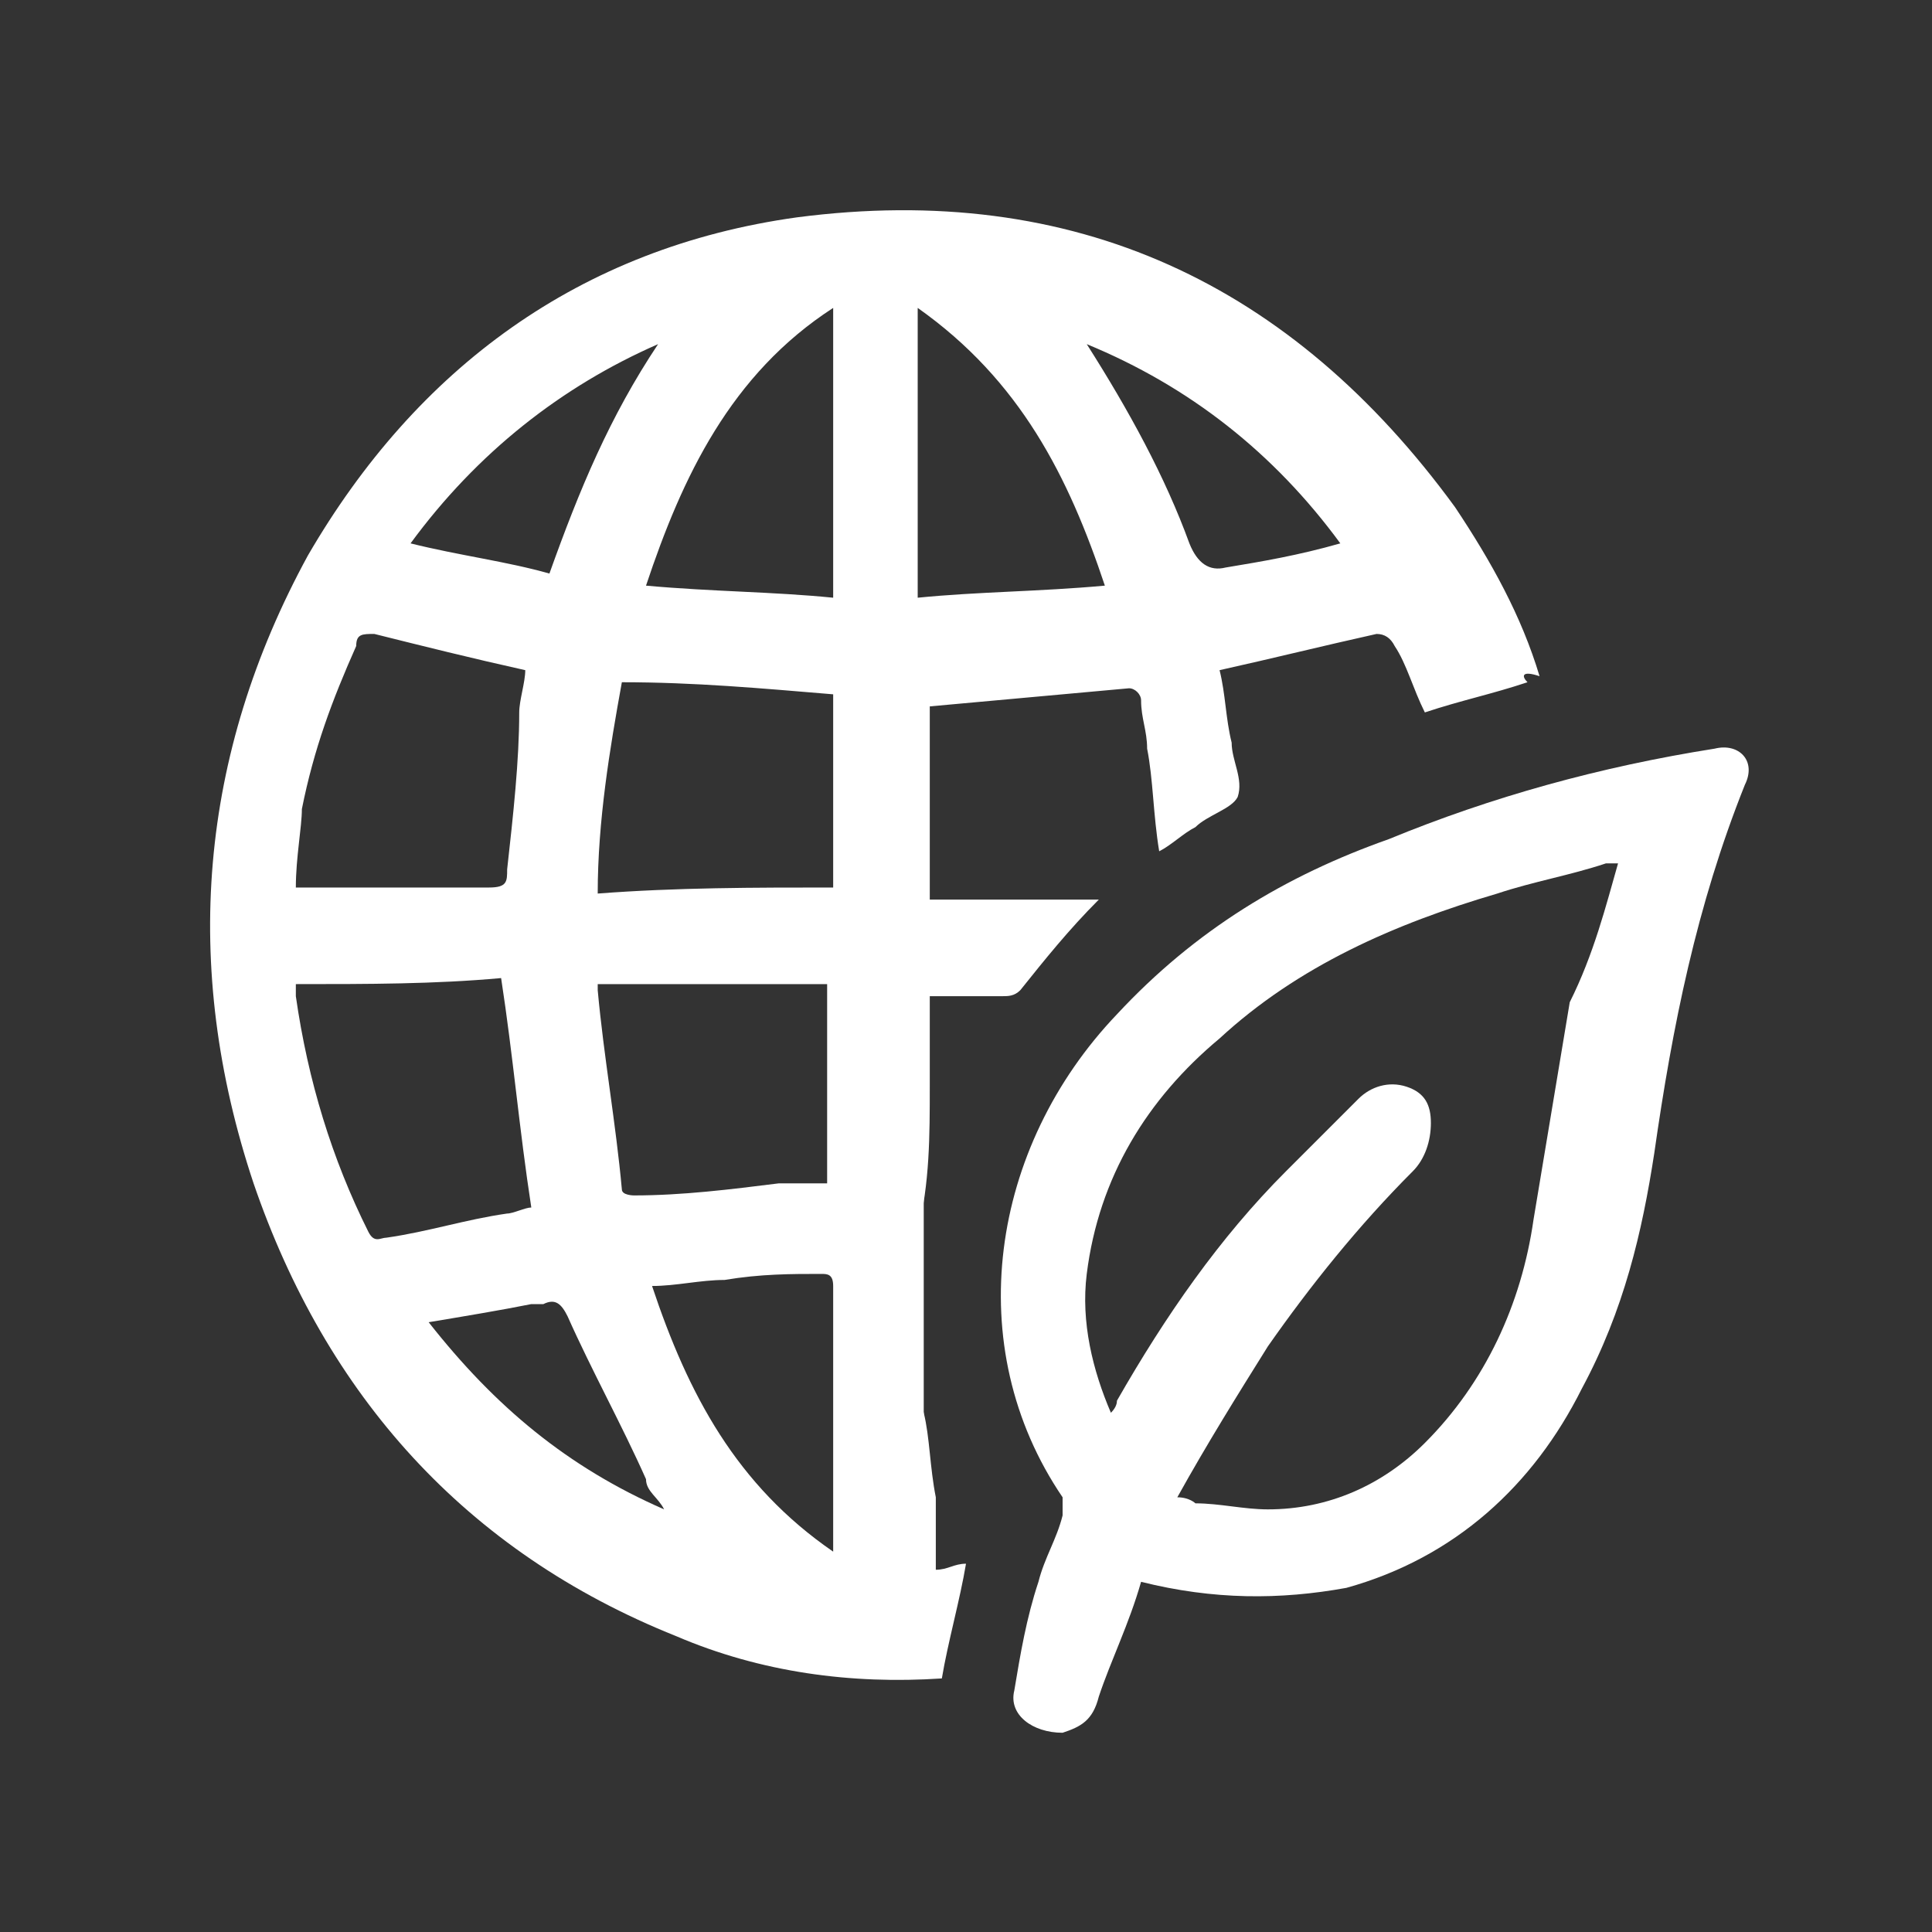
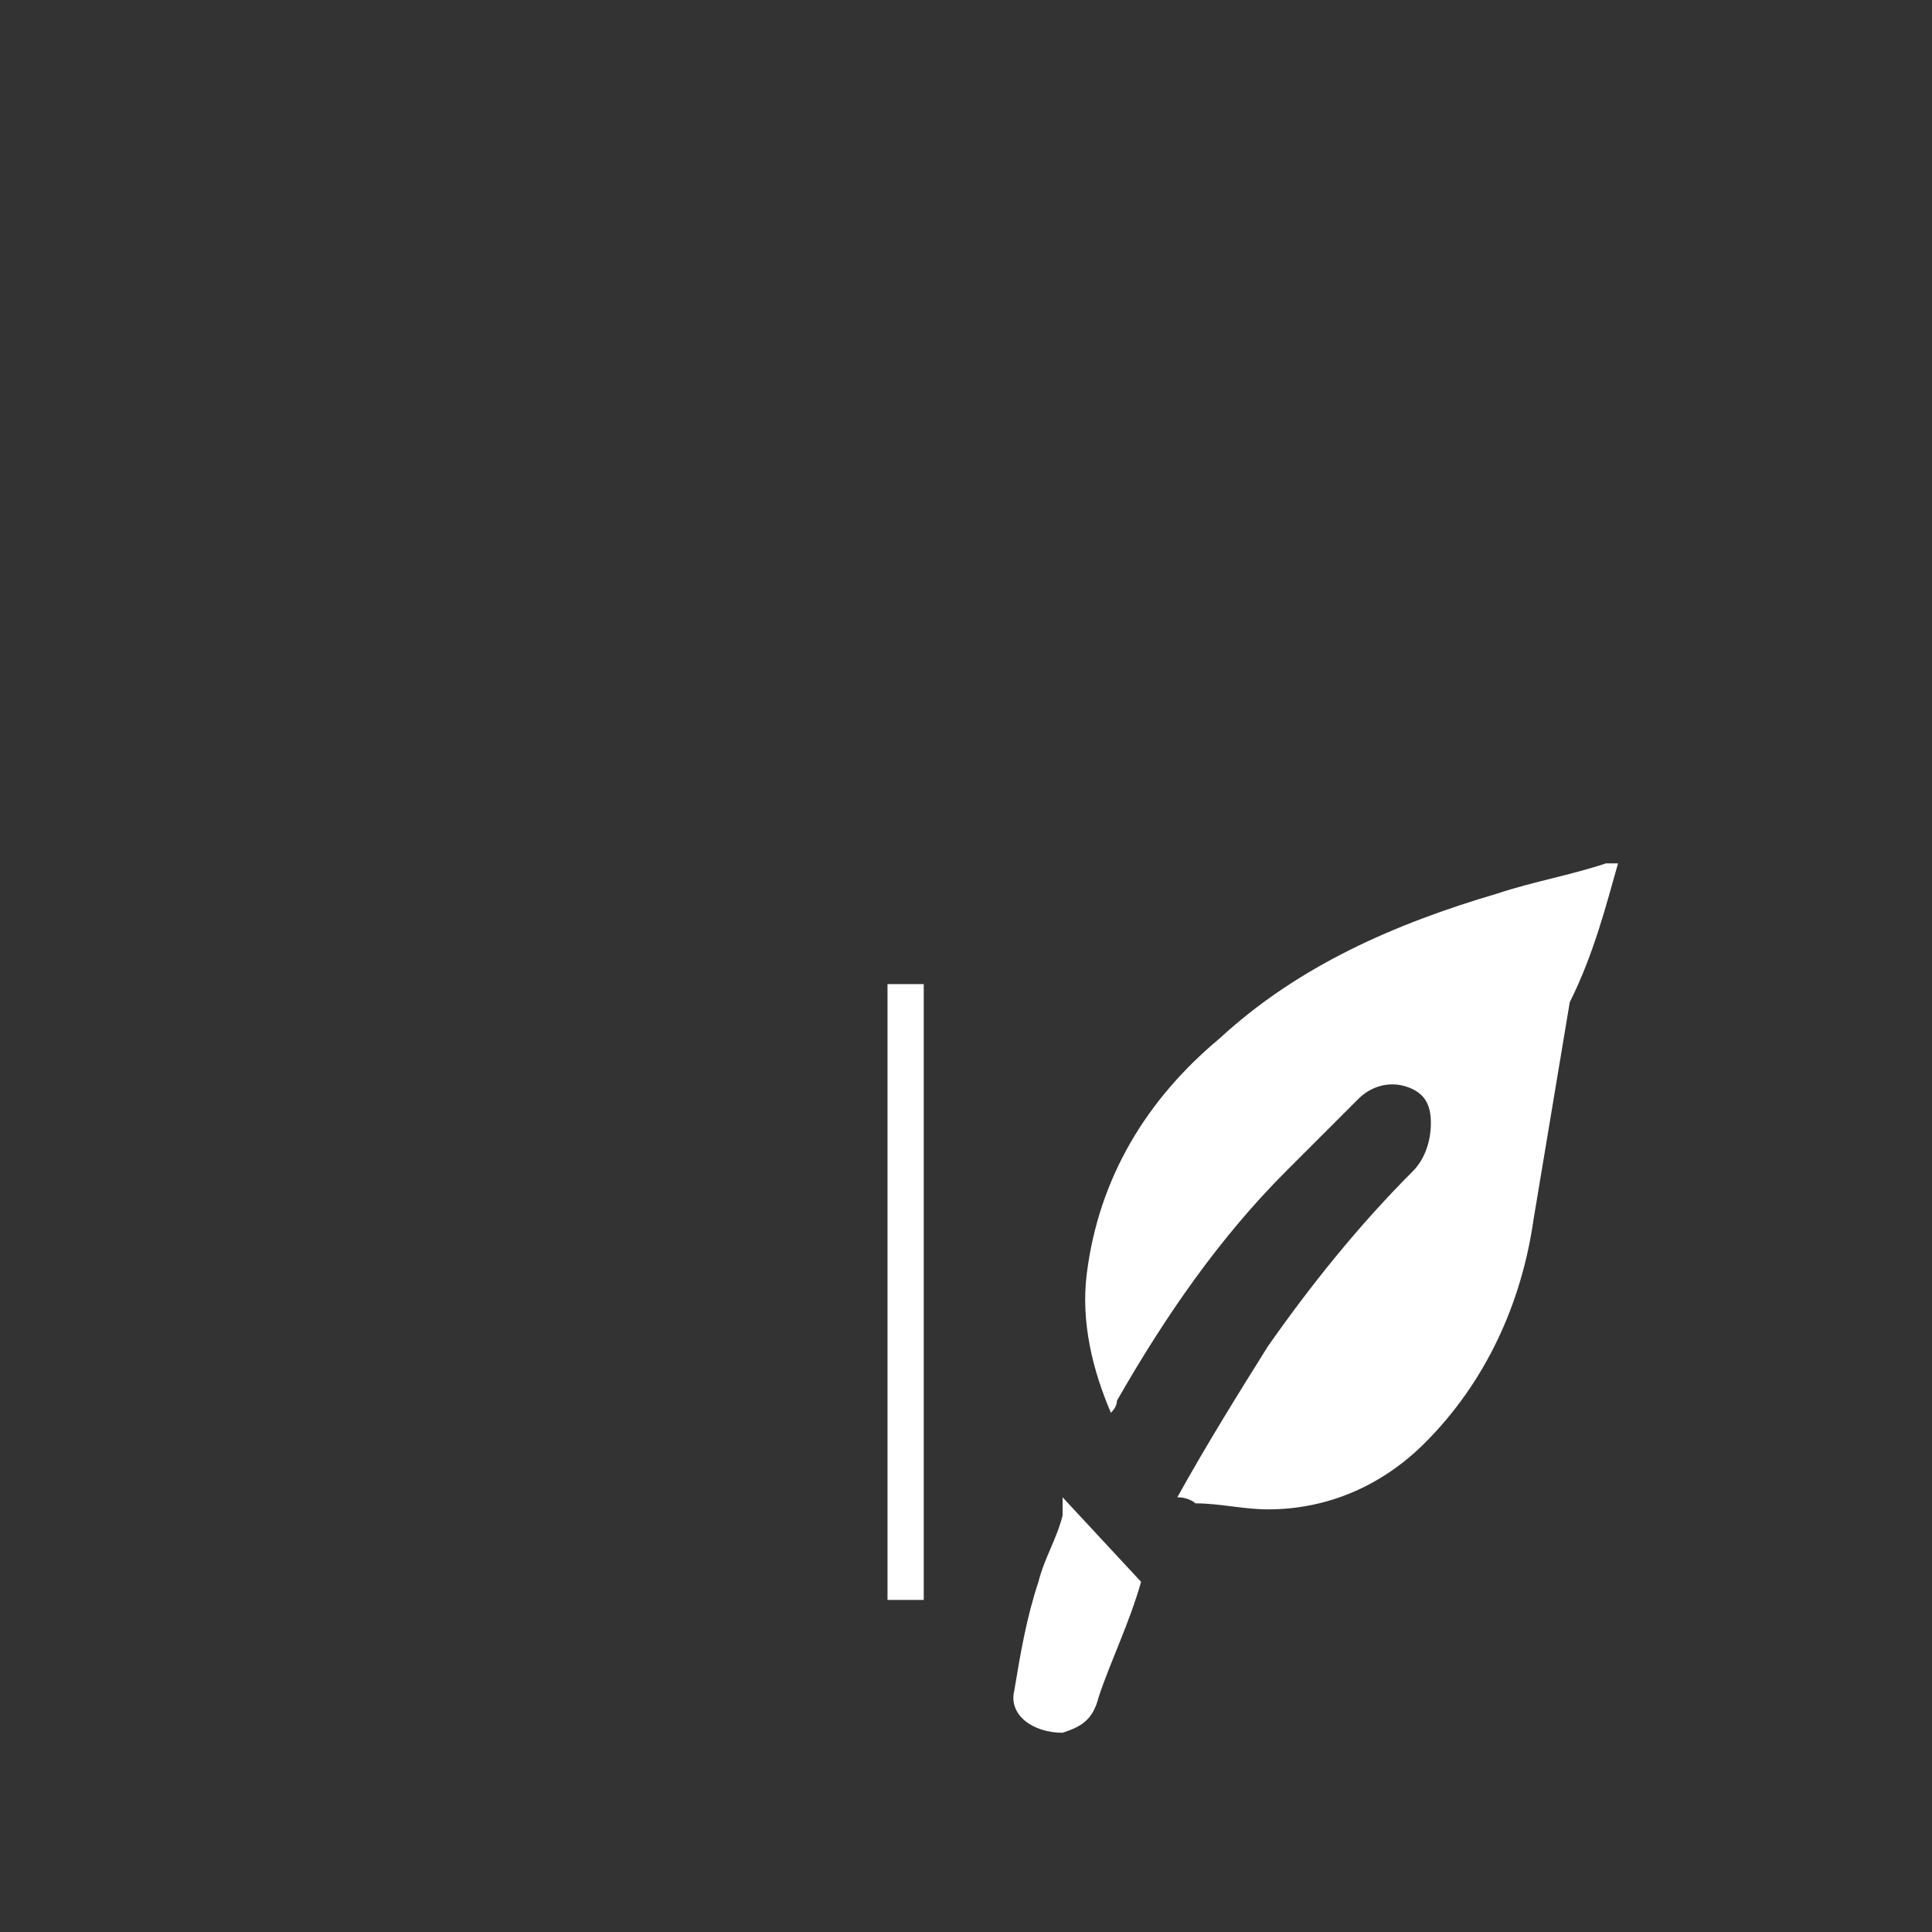
<svg xmlns="http://www.w3.org/2000/svg" id="Vrstva_1" version="1.1" viewBox="0 0 32 32">
  <rect x="0" y="0" width="32" height="32" fill="#333333" stroke="none" />
  <defs>
    <style>
      .st0 {
        fill: #fff;
      }
    </style>
  </defs>
  <g>
-     <path class="st0" d="M25.3,11.3c-.6.2-1.1.3-1.7.5-.2-.4-.3-.8-.5-1.1q-.1-.2-.3-.2c-.9.2-1.7.4-2.6.6.1.4.1.8.2,1.2,0,.3.2.6.1.9-.1.2-.5.3-.7.5-.2.1-.4.3-.6.4-.1-.6-.1-1.2-.2-1.7,0-.3-.1-.5-.1-.8,0-.1-.1-.2-.2-.2-1.1.1-2.2.2-3.3.3v3.2h2.8c-.5.5-.9,1-1.3,1.5-.1.1-.2.1-.3.1h-1.2v1.5c0,.8,0,1.6-.2,2.4-.3,1-.2,2,.1,3,.1.4.1.9.2,1.4v1.2c.2,0,.3-.1.5-.1-.1.6-.3,1.3-.4,1.9-1.5.1-3-.1-4.4-.7-3.5-1.4-5.8-4-7-7.5-1.2-3.6-.9-7.1.9-10.4,1.8-3.1,4.5-5.1,8.1-5.6,4.6-.6,8.2,1.1,10.9,4.8.6.9,1.1,1.8,1.4,2.8-.3-.1-.3,0-.2.1ZM4.9,14.7h3.2c.3,0,.3-.1.3-.3.1-.9.2-1.8.2-2.6,0-.2.1-.5.1-.7-.9-.2-1.7-.4-2.5-.6-.2,0-.3,0-.3.2-.4.9-.7,1.7-.9,2.7,0,.3-.1.8-.1,1.3ZM4.9,16.3v.2c.2,1.4.6,2.7,1.2,3.9.1.2.2.1.3.1.7-.1,1.3-.3,2-.4.1,0,.3-.1.4-.1-.2-1.3-.3-2.5-.5-3.8-1.1.1-2.2.1-3.4.1ZM9.9,16.3v.1c.1,1.1.3,2.2.4,3.3,0,.1.2.1.2.1.8,0,1.6-.1,2.4-.2h.8v-3.3h-3.8ZM13.8,14.7v-3.2c-1.2-.1-2.3-.2-3.5-.2-.2,1.1-.4,2.3-.4,3.5,1.3-.1,2.6-.1,3.9-.1ZM13.8,5.1c-1.7,1.1-2.5,2.8-3.1,4.6,1.1.1,2.1.1,3.1.2,0-1.6,0-3.1,0-4.8ZM15.2,5.1v4.8c1-.1,2-.1,3.1-.2-.6-1.8-1.4-3.4-3.1-4.6ZM13.8,25.7v-4.4c0-.2-.1-.2-.2-.2-.5,0-1,0-1.6.1-.4,0-.8.1-1.2.1.6,1.8,1.4,3.3,3,4.4ZM18,5.7h0c.7,1.1,1.3,2.2,1.7,3.3q.2.5.6.4c.6-.1,1.2-.2,1.9-.4-1.1-1.5-2.5-2.6-4.2-3.3ZM10.9,5.7c-1.6.7-3,1.8-4.1,3.3.8.2,1.6.3,2.3.5.5-1.4,1-2.6,1.8-3.8ZM11,25c-.1-.2-.3-.3-.3-.5-.4-.9-.9-1.8-1.3-2.7-.1-.2-.2-.3-.4-.2h-.2c-.5.1-1.1.2-1.7.3,1.1,1.4,2.3,2.4,3.9,3.1Z" />
-     <path class="st0" d="M18.9,26.2c-.2.7-.5,1.3-.7,1.9-.1.4-.3.5-.6.6-.5,0-.9-.3-.8-.7.1-.6.2-1.2.4-1.8.1-.4.3-.7.4-1.1v-.3c-1.7-2.5-1.2-5.8.9-8,1.3-1.4,2.8-2.3,4.5-2.9,1.7-.7,3.5-1.2,5.4-1.5.4-.1.7.2.5.6-.8,2-1.2,4-1.5,6.1-.2,1.3-.5,2.6-1.2,3.9-.8,1.6-2.1,2.8-3.9,3.3-1.1.2-2.2.2-3.4-.1ZM26.8,14.3h-.2c-.6.2-1.2.3-1.8.5-1.7.5-3.3,1.2-4.6,2.4-1.2,1-2,2.3-2.2,3.9-.1.8.1,1.6.4,2.3q.1-.1.1-.2c.8-1.4,1.7-2.7,2.8-3.8l1.2-1.2c.2-.2.5-.3.8-.2.3.1.4.3.4.6s-.1.6-.3.8c-.9.9-1.7,1.9-2.4,2.9-.5.8-1,1.6-1.5,2.5.2,0,.3.1.3.1.4,0,.8.1,1.2.1,1,0,1.9-.4,2.6-1.1,1-1,1.6-2.3,1.8-3.7.2-1.2.4-2.4.6-3.6.4-.8.6-1.6.8-2.3Z" />
+     <path class="st0" d="M18.9,26.2c-.2.7-.5,1.3-.7,1.9-.1.4-.3.5-.6.6-.5,0-.9-.3-.8-.7.1-.6.2-1.2.4-1.8.1-.4.3-.7.4-1.1v-.3ZM26.8,14.3h-.2c-.6.2-1.2.3-1.8.5-1.7.5-3.3,1.2-4.6,2.4-1.2,1-2,2.3-2.2,3.9-.1.8.1,1.6.4,2.3q.1-.1.1-.2c.8-1.4,1.7-2.7,2.8-3.8l1.2-1.2c.2-.2.5-.3.8-.2.3.1.4.3.4.6s-.1.6-.3.8c-.9.9-1.7,1.9-2.4,2.9-.5.8-1,1.6-1.5,2.5.2,0,.3.1.3.1.4,0,.8.1,1.2.1,1,0,1.9-.4,2.6-1.1,1-1,1.6-2.3,1.8-3.7.2-1.2.4-2.4.6-3.6.4-.8.6-1.6.8-2.3Z" />
  </g>
  <rect class="st0" x="14.7" y="16.3" width=".6" height="10.2" />
</svg>